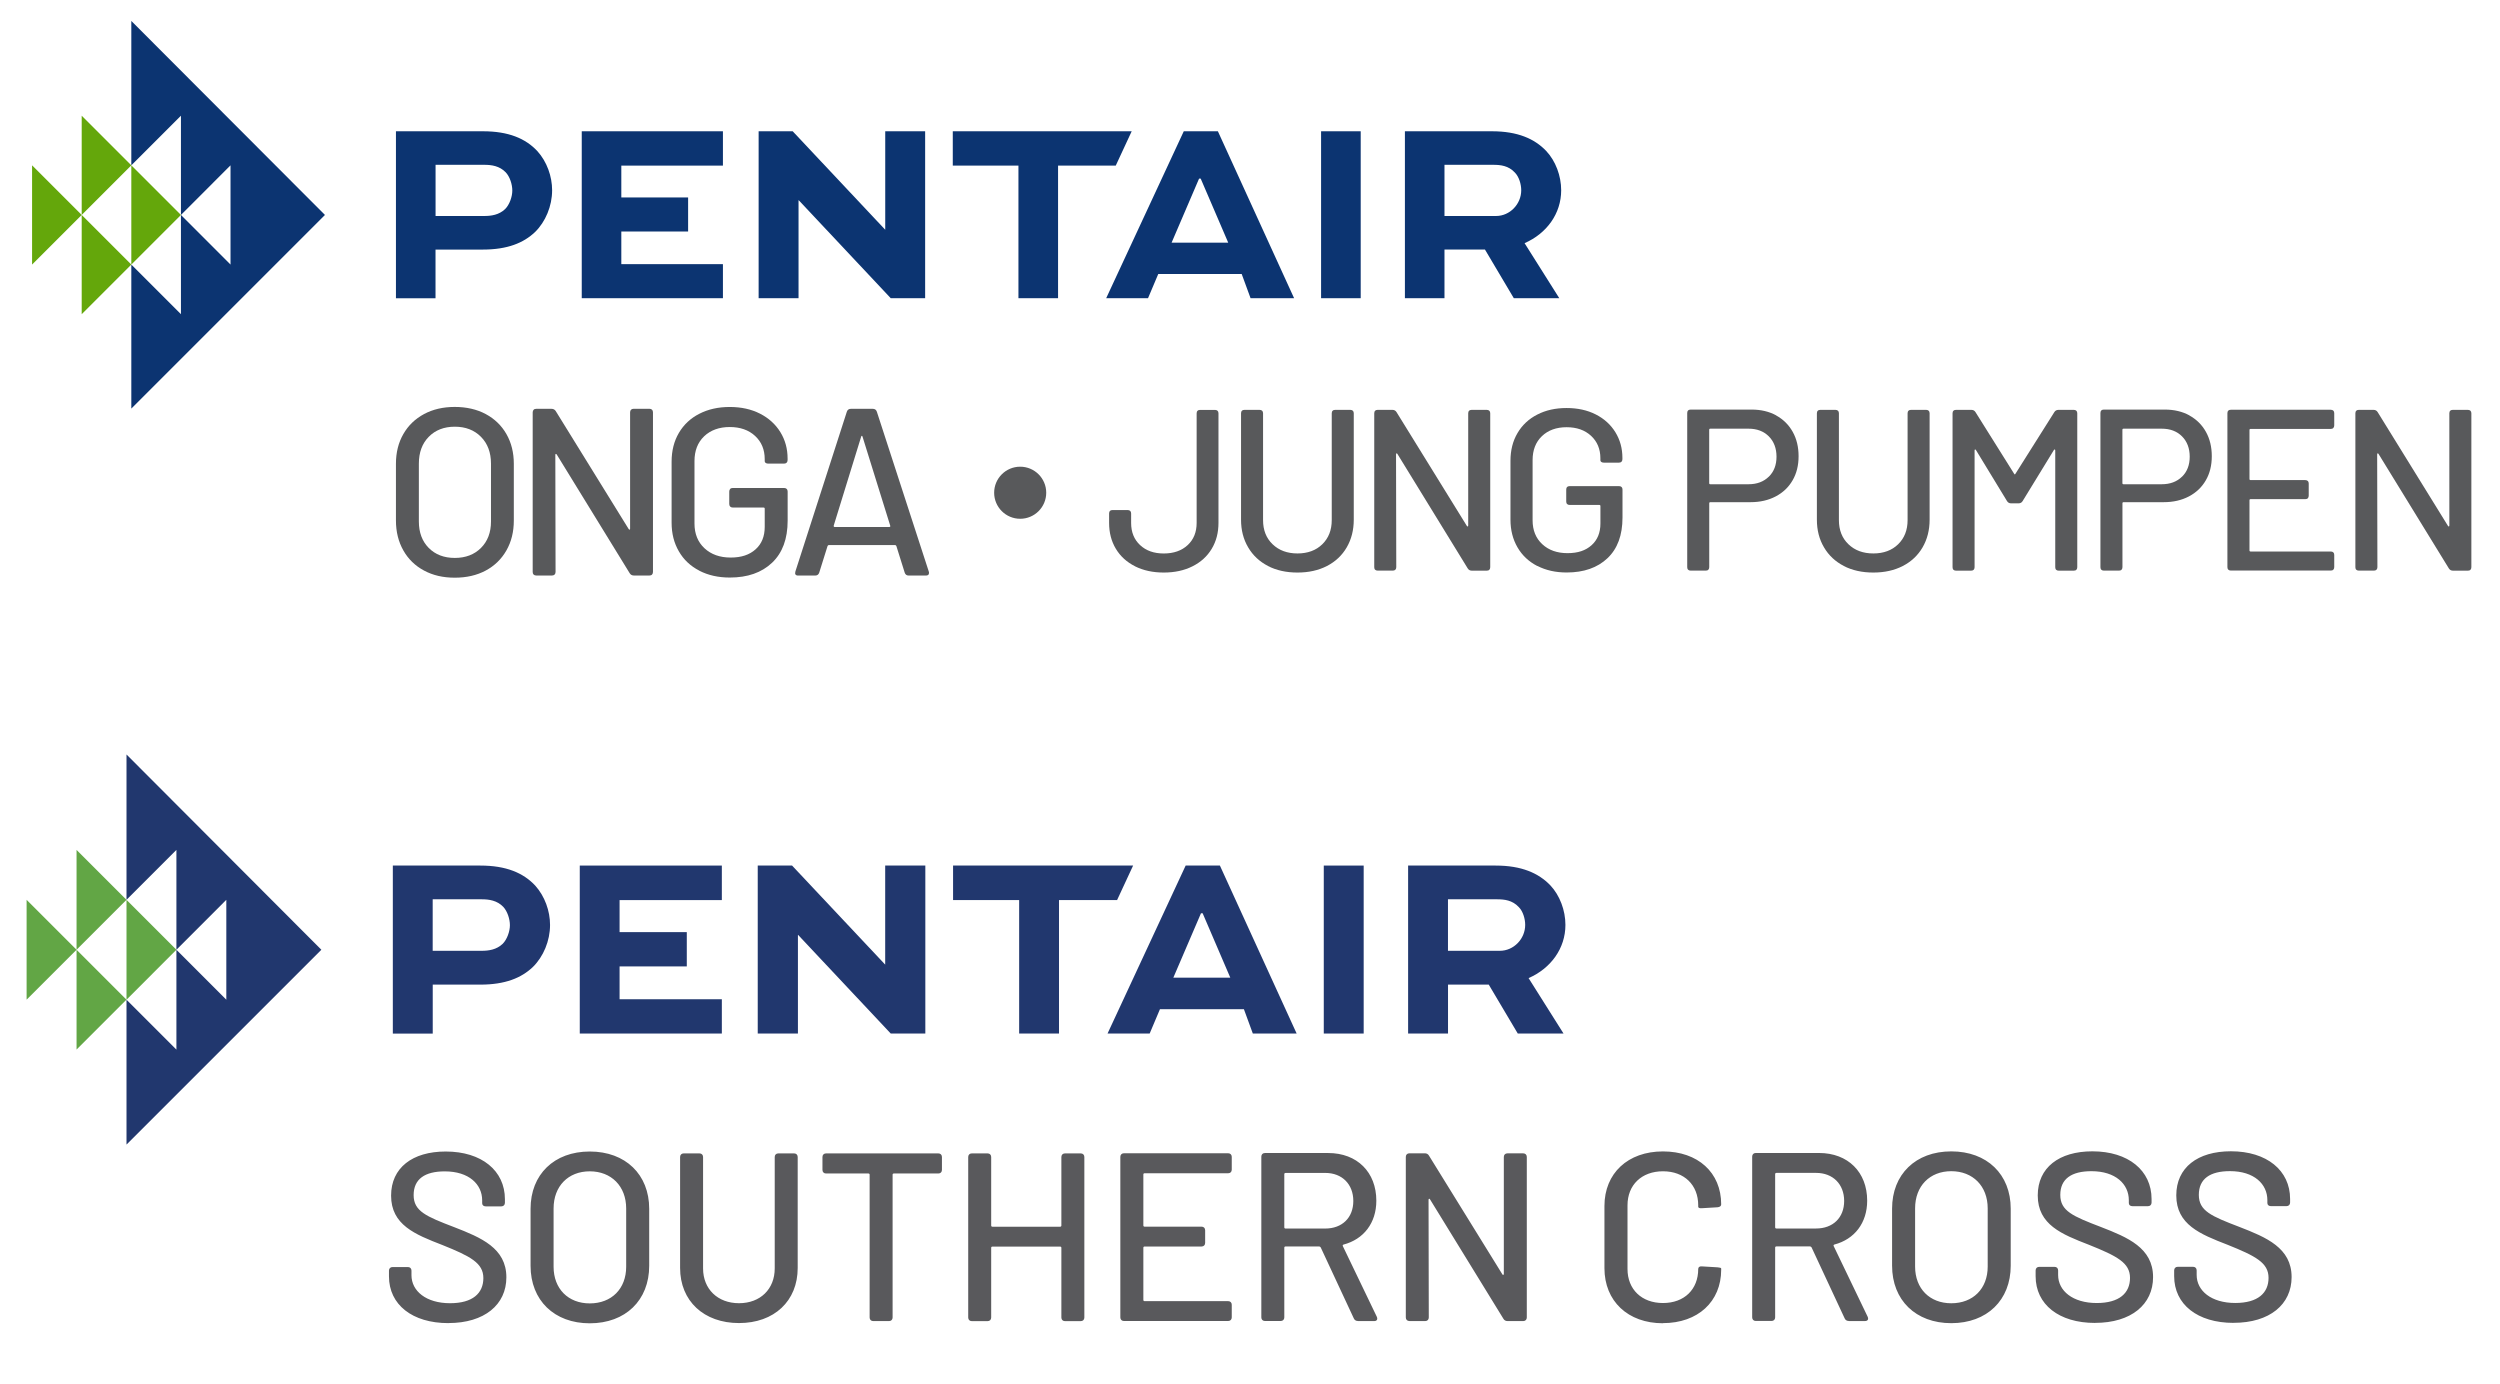
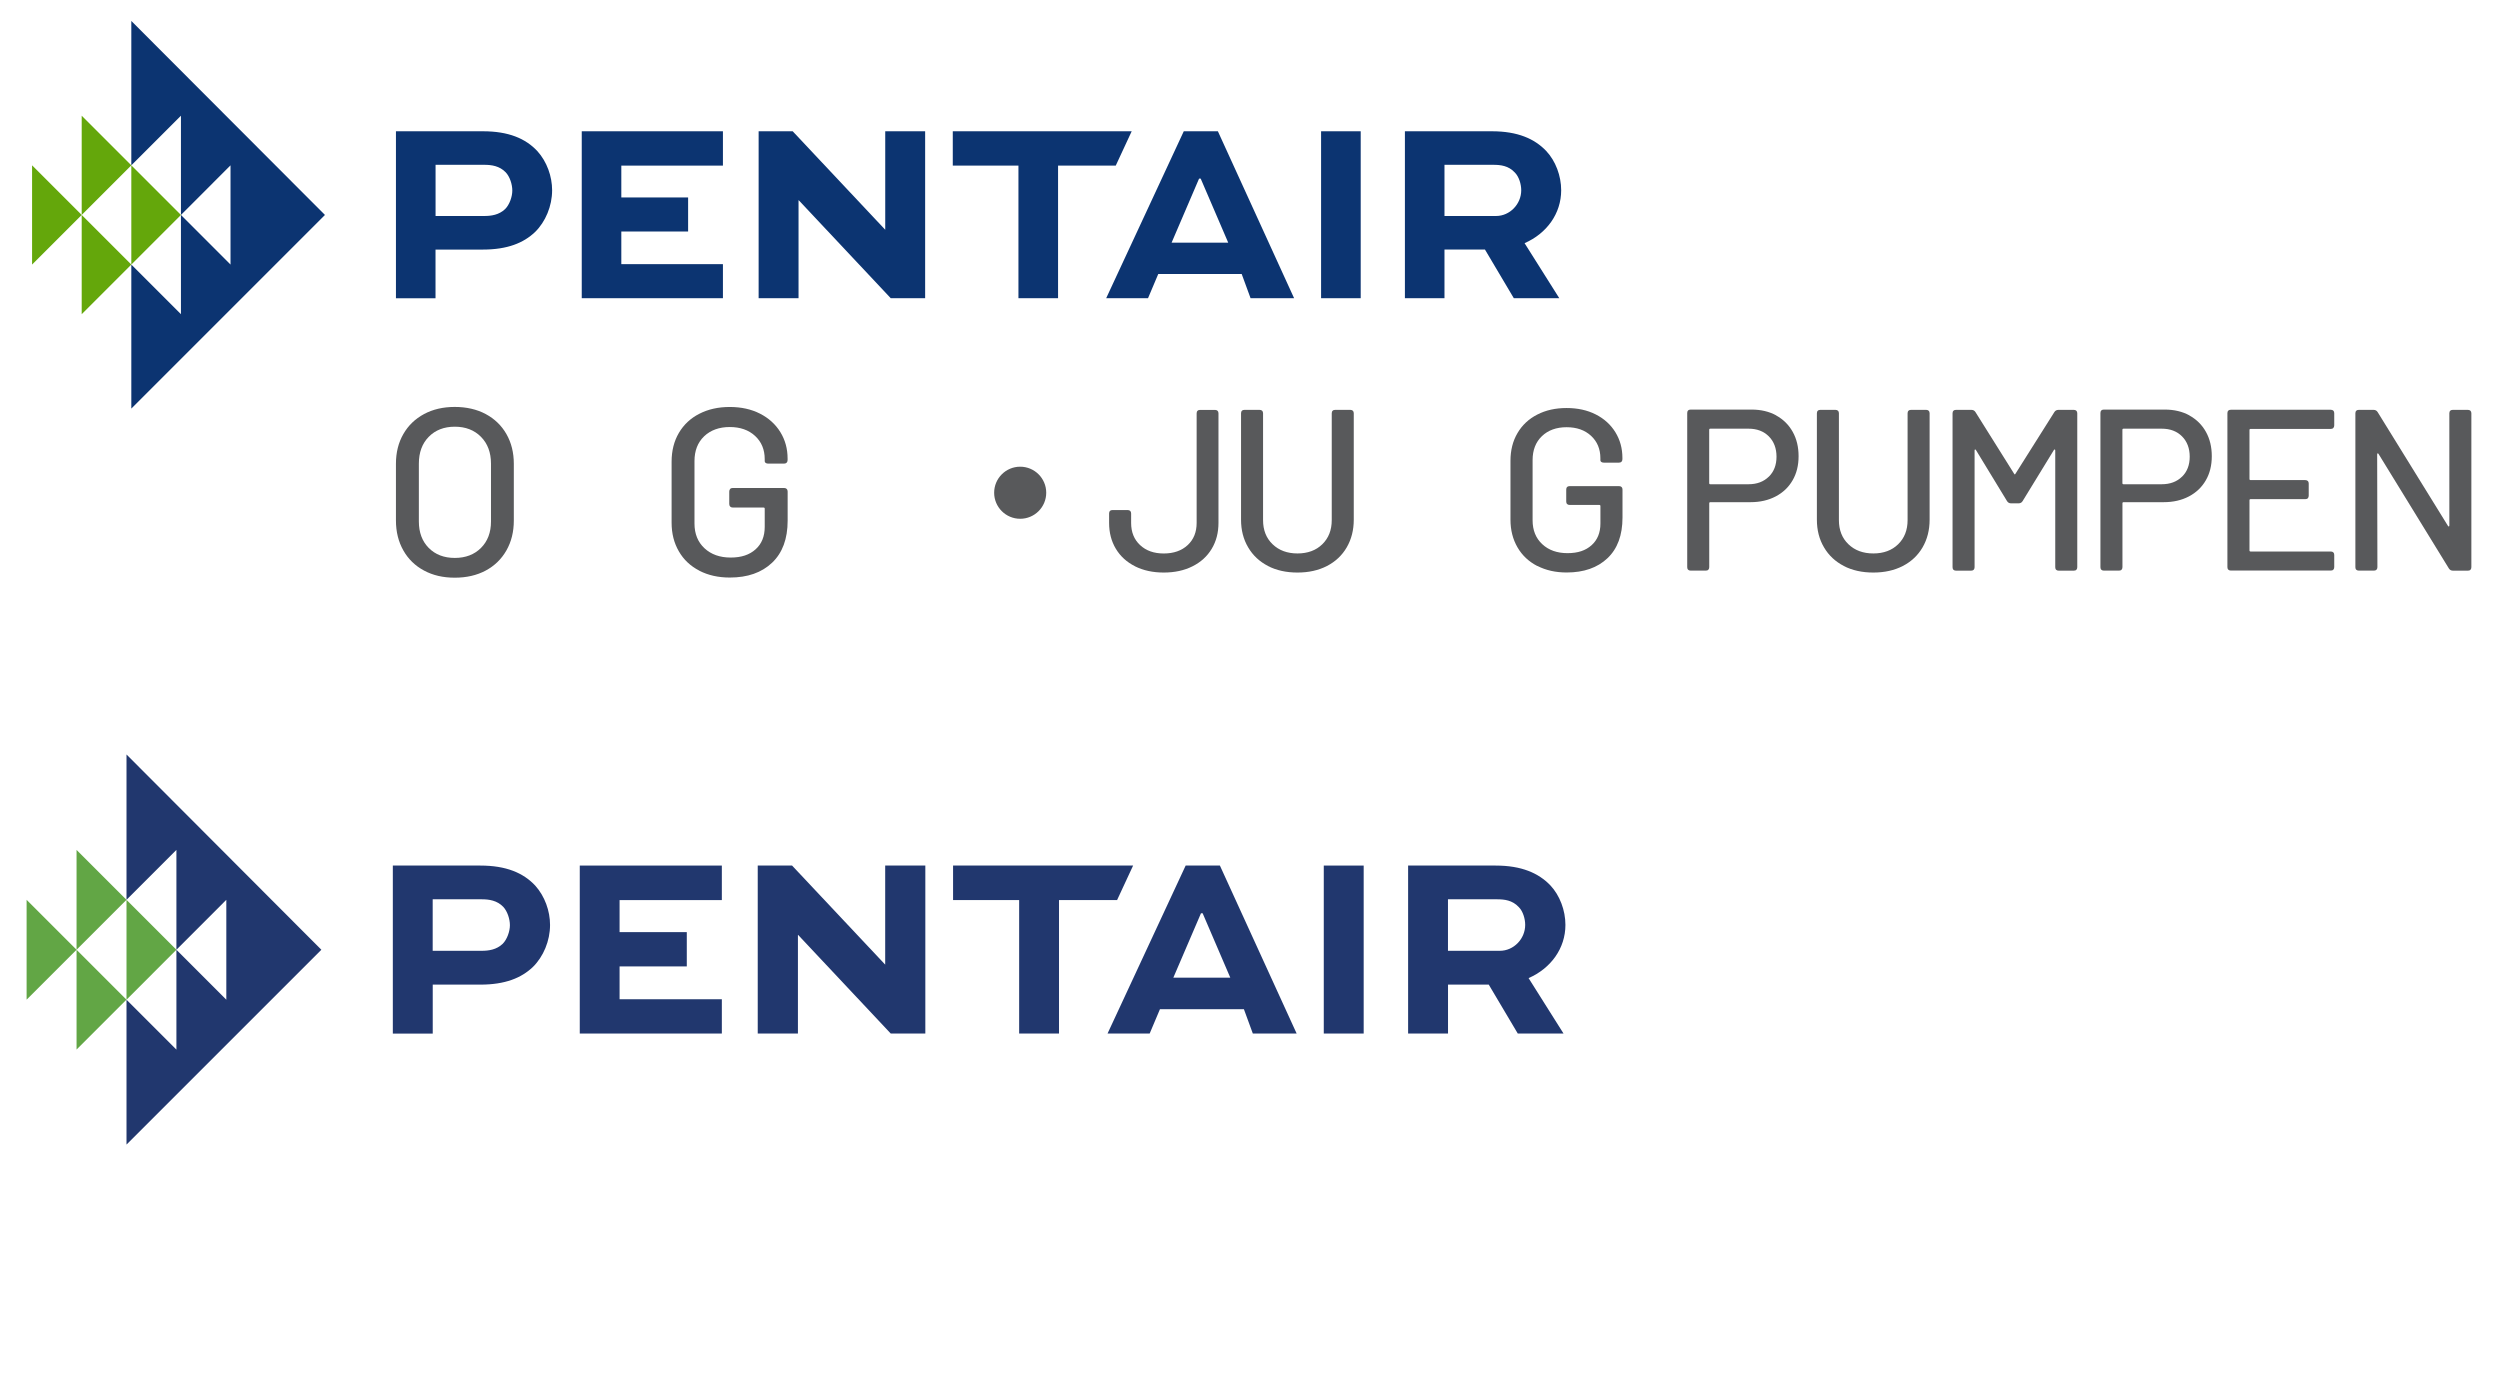
<svg xmlns="http://www.w3.org/2000/svg" viewBox="0 0 530 293.47" height="293.47" width="530" id="a">
  <defs>
    <style>.d,.e{fill-rule:evenodd;}.d,.e,.f,.g,.h,.i,.j{stroke-width:0px;}.d,.i{fill:#0c3471;}.e{fill:#64a70b;}.f{fill:#59595c;}.g{fill:#62a645;}.h{fill:#58595b;}.j{fill:#21376e;}</style>
  </defs>
  <g id="b">
    <path d="m89.9,120.96c-1.89-1.01-3.35-2.43-4.39-4.27-1.04-1.83-1.57-3.95-1.57-6.34v-12.02c0-2.39.52-4.49,1.57-6.31,1.04-1.82,2.51-3.23,4.39-4.24,1.88-1.01,4.06-1.51,6.51-1.51s4.68.5,6.56,1.51c1.88,1.01,3.35,2.42,4.39,4.24,1.04,1.82,1.57,3.92,1.57,6.31v12.02c0,2.39-.52,4.5-1.57,6.34-1.04,1.83-2.51,3.26-4.39,4.27-1.89,1.01-4.07,1.51-6.56,1.51s-4.63-.5-6.51-1.51Zm12.07-4.8c1.41-1.41,2.12-3.28,2.12-5.6v-12.27c0-2.36-.71-4.25-2.12-5.68-1.41-1.43-3.27-2.15-5.55-2.15s-4.13.72-5.53,2.15c-1.4,1.43-2.09,3.32-2.09,5.68v12.27c0,2.32.7,4.19,2.09,5.6,1.4,1.41,3.24,2.12,5.53,2.12s4.14-.71,5.55-2.12Z" class="h" />
-     <path d="m113.13,121.82c-.13-.13-.2-.32-.2-.56v-33.83c0-.24.07-.42.2-.56s.32-.2.56-.2h3.23c.4,0,.71.17.91.5l15.45,24.99c.07.1.13.14.2.13.07-.02.1-.09.1-.23v-24.64c0-.24.07-.42.2-.56.13-.13.32-.2.56-.2h3.33c.24,0,.42.07.56.2.13.13.2.32.2.56v33.83c0,.24-.07.42-.2.56s-.32.2-.56.2h-3.28c-.4,0-.71-.17-.91-.51l-15.45-25.14c-.07-.1-.13-.14-.2-.13-.07.02-.1.09-.1.23l.05,24.79c0,.24-.07.42-.2.56-.14.13-.32.2-.56.2h-3.33c-.24,0-.42-.07-.56-.2Z" class="h" />
    <path d="m148.26,120.98c-1.87-.96-3.32-2.32-4.34-4.09-1.03-1.77-1.54-3.79-1.54-6.08v-12.92c0-2.32.51-4.36,1.54-6.11,1.03-1.75,2.47-3.11,4.34-4.06,1.87-.96,4.01-1.44,6.44-1.44s4.56.47,6.41,1.41c1.85.94,3.29,2.25,4.32,3.91,1.03,1.67,1.54,3.54,1.54,5.63v.3c0,.24-.07.42-.2.56-.13.13-.32.2-.56.2h-3.33c-.24,0-.42-.05-.56-.15-.13-.1-.2-.22-.2-.35v-.45c0-2.02-.68-3.66-2.04-4.92-1.36-1.26-3.16-1.89-5.38-1.89s-4.06.66-5.43,1.97c-1.36,1.31-2.04,3.06-2.04,5.25v13.23c0,2.19.71,3.94,2.12,5.25,1.41,1.31,3.26,1.97,5.55,1.97s3.98-.58,5.28-1.74c1.3-1.16,1.94-2.75,1.94-4.77v-3.84c0-.17-.08-.25-.25-.25h-6.51c-.24,0-.42-.07-.56-.2-.13-.13-.2-.32-.2-.56v-2.63c0-.24.07-.42.2-.56s.32-.2.56-.2h10.86c.23,0,.42.07.56.2.13.13.2.32.2.56v6.16c0,3.87-1.1,6.85-3.31,8.94-2.21,2.09-5.19,3.13-8.96,3.13-2.42,0-4.57-.48-6.44-1.44Z" class="h" />
-     <path d="m191.8,121.41l-1.77-5.65c-.07-.13-.15-.2-.25-.2h-14.09c-.1,0-.19.07-.25.2l-1.77,5.65c-.14.4-.42.61-.86.61h-3.58c-.57,0-.77-.29-.61-.86l10.91-33.88c.13-.4.42-.61.86-.61h4.64c.44,0,.72.2.86.61l11.01,33.88c.03.07.05.17.05.3,0,.37-.22.56-.66.56h-3.63c-.44,0-.72-.2-.86-.61Zm-14.84-9.69h11.56c.2,0,.27-.1.2-.3l-5.86-18.83c-.03-.13-.08-.2-.15-.2s-.12.07-.15.2l-5.81,18.83c-.03.2.03.3.2.3Z" class="h" />
  </g>
  <g id="c">
    <polygon points="27.84 56.09 17.32 66.61 17.32 45.57 6.8 56.09 6.8 35.05 27.84 56.09" class="e" />
    <polygon points="17.32 24.53 17.32 45.57 27.84 35.05 27.84 56.09 38.36 45.57 17.32 24.53" class="e" />
    <polygon points="48.87 35.05 48.87 56.09 38.36 45.57 38.36 66.61 27.84 56.09 27.84 86.62 68.89 45.57 27.84 4.44 27.84 35.05 38.36 24.53 38.36 45.57 48.87 35.05" class="d" />
    <path d="m83.94,63.22V27.83h18.44c5.41,0,9.05,1.52,11.56,4.23,2.01,2.23,3.11,5.34,3.11,8.28,0,3.34-1.4,6.69-3.63,8.86-2.41,2.29-5.82,3.71-11.05,3.71h-10.04v10.32h-8.4Zm8.4-28.28v10.85h10.34c1.46,0,3.11-.23,4.41-1.47.94-.94,1.52-2.63,1.52-3.93s-.52-2.93-1.4-3.86c-1.3-1.35-3-1.59-4.52-1.59h-10.34Z" class="i" />
    <path d="m145.88,49.08h-14.16v6.92h21.54v7.22h-29.93V27.83h29.93v7.28h-21.54v6.75h14.16v7.22Z" class="i" />
    <polygon points="187.67 27.83 187.67 48.71 168.05 27.83 160.83 27.83 160.83 63.22 169.29 63.22 169.29 42.46 169.34 42.46 188.84 63.22 196.13 63.22 196.13 27.83 187.67 27.83" class="i" />
    <path d="m201.98,27.83h37.94l-3.38,7.28h-12.23v28.11h-8.4v-28.11h-13.92v-7.28Z" class="i" />
    <path d="m258.19,27.83h-7.23l-16.45,35.39h8.87l2.17-5.13h17.69s1.88,5.13,1.88,5.13h9.23l-16.16-35.39Zm-9.81,23.61l5.82-13.57h.35l5.83,13.57h-11.99Z" class="i" />
    <path d="m280.07,63.22V27.83h8.4v35.39h-8.4Z" class="i" />
    <path d="m297.84,63.22V27.83h18.45c5.46,0,9.04,1.59,11.5,4.17,2,2.12,3.18,5.28,3.18,8.34,0,4.94-3.06,9.16-7.76,11.21l7.36,11.67h-9.64l-6.12-10.32h-8.58v10.32h-8.39Zm8.39-28.28v10.85h10.94c2.92,0,5.33-2.52,5.33-5.45,0-1.3-.47-2.87-1.35-3.76-1.35-1.47-3.06-1.64-4.58-1.64h-10.34Z" class="i" />
  </g>
  <path d="m5.64,211.93l10.59-10.58-10.59-10.59v21.17Zm10.59-10.58h0s0,0,0,0h0Zm0,21.16l10.58-10.58-10.58-10.58v21.16Z" class="g" />
  <polygon points="16.23 180.18 16.23 201.35 26.82 190.76 26.82 211.94 37.4 201.35 16.23 180.18" class="g" />
  <polygon points="26.82 159.95 26.82 190.76 37.4 180.18 37.4 201.35 47.98 190.76 47.98 211.94 37.4 201.35 37.4 222.52 26.82 211.94 26.82 242.65 68.13 201.35 26.82 159.95" class="j" />
  <path d="m91.73,190.65v10.92h10.4c1.47,0,3.13-.23,4.44-1.48.94-.94,1.53-2.65,1.53-3.95s-.53-2.95-1.41-3.89c-1.31-1.36-3.02-1.6-4.55-1.6h-10.4Zm-8.45,28.46v-35.61h18.56c5.44,0,9.11,1.54,11.64,4.26,2.02,2.25,3.13,5.37,3.13,8.33,0,3.37-1.41,6.73-3.65,8.92-2.43,2.31-5.85,3.73-11.11,3.73h-10.11v10.38h-8.45Z" class="j" />
  <polygon points="145.6 204.88 131.35 204.88 131.35 211.84 153.03 211.84 153.03 219.11 122.91 219.11 122.91 183.5 153.03 183.5 153.03 190.82 131.35 190.82 131.35 197.61 145.6 197.61 145.6 204.88" class="j" />
  <polygon points="187.66 183.5 187.66 204.5 167.92 183.5 160.64 183.5 160.64 219.11 169.16 219.11 169.16 198.21 169.21 198.21 188.84 219.11 196.17 219.11 196.17 183.5 187.66 183.5" class="j" />
  <polygon points="202.05 183.5 240.22 183.5 236.82 190.82 224.51 190.82 224.51 219.11 216.06 219.11 216.06 190.82 202.05 190.82 202.05 183.5" class="j" />
  <path d="m248.75,207.26l5.86-13.65h.35l5.86,13.65h-12.07Zm9.88-23.76h-7.27l-16.56,35.61h8.93l2.18-5.16h17.8s1.89,5.16,1.89,5.16h9.29l-16.27-35.61Z" class="j" />
  <rect height="35.61" width="8.46" y="183.5" x="280.64" class="j" />
  <path d="m306.97,190.65v10.92h11c2.94,0,5.37-2.53,5.37-5.49,0-1.31-.47-2.89-1.36-3.78-1.36-1.47-3.08-1.65-4.61-1.65h-10.41Zm-8.45,28.46v-35.61h18.57c5.49,0,9.09,1.6,11.58,4.19,2.01,2.13,3.2,5.31,3.2,8.39,0,4.97-3.08,9.21-7.81,11.28l7.41,11.75h-9.7l-6.16-10.38h-8.63v10.38h-8.45Z" class="j" />
-   <path d="m473.52,280.44c7.67,0,12.3-3.91,12.3-9.7,0-6.2-5.39-8.43-11.03-10.62-5.99-2.29-8.64-3.4-8.64-6.81s2.39-5.03,6.6-5.03c5.13,0,7.93,2.74,7.93,6.15v.61c0,.41.31.66.76.66h3.3c.46,0,.76-.31.76-.76v-.76c0-6.05-4.93-10.11-12.55-10.11-7.06,0-11.58,3.45-11.58,9.35,0,6.2,5.08,8.23,10.87,10.47,5.95,2.39,8.69,3.81,8.69,7.01s-2.24,5.33-7.06,5.33c-5.08,0-8.18-2.59-8.18-5.94v-.97c0-.46-.3-.76-.76-.76h-3.25c-.46,0-.76.31-.76.76v1.22c0,5.99,4.93,9.91,12.6,9.91m-29.37,0c7.67,0,12.3-3.91,12.3-9.7,0-6.2-5.39-8.43-11.03-10.62-5.99-2.29-8.64-3.4-8.64-6.81s2.39-5.03,6.6-5.03c5.13,0,7.93,2.74,7.93,6.15v.61c0,.41.31.66.76.66h3.3c.46,0,.76-.31.76-.76v-.76c0-6.05-4.93-10.11-12.55-10.11-7.06,0-11.58,3.45-11.58,9.35,0,6.2,5.08,8.23,10.87,10.47,5.95,2.39,8.69,3.81,8.69,7.01s-2.24,5.33-7.06,5.33c-5.08,0-8.18-2.59-8.18-5.94v-.97c0-.46-.3-.76-.76-.76h-3.25c-.46,0-.76.31-.76.76v1.22c0,5.99,4.93,9.91,12.6,9.91m-30.48-4.17c-4.57,0-7.67-3.1-7.67-7.77v-12.35c0-4.73,3.1-7.88,7.67-7.88s7.72,3.15,7.72,7.88v12.35c0,4.67-3.1,7.77-7.72,7.77m0,4.22c7.57,0,12.6-4.88,12.6-12.19v-12.09c0-7.27-5.03-12.14-12.6-12.14s-12.55,4.88-12.55,12.14v12.09c0,7.32,5.03,12.19,12.55,12.19m-37.09-31.86h8.43c3.56,0,5.95,2.39,5.95,5.95s-2.39,5.84-5.95,5.84h-8.43c-.15,0-.25-.1-.25-.25v-11.28c0-.15.1-.25.25-.25m15.34,31.4h3.46c.56,0,.81-.36.56-.92l-7.21-14.99c-.05-.15,0-.25.15-.31,4.27-1.12,6.96-4.57,6.96-9.3,0-6.04-4.06-10.11-10.21-10.11h-13.41c-.46,0-.76.3-.76.76v34.09c0,.46.31.76.76.76h3.35c.46,0,.76-.31.76-.76v-14.79c0-.15.1-.25.25-.25h7.16c.1,0,.25.1.31.2l7.01,15.04c.15.36.46.56.86.56m-39.38.46c7.42,0,12.35-4.57,12.35-11.33v-.25c0-.15-.31-.2-.76-.25l-3.35-.2c-.51-.05-.76.2-.76.56,0,4.32-2.95,7.21-7.47,7.21s-7.52-2.9-7.52-7.21v-13.51c0-4.32,3-7.21,7.52-7.21s7.47,2.9,7.47,7.21v.31c0,.2.25.36.76.31l3.35-.2c.46-.05.76-.25.76-.61,0-6.76-4.93-11.23-12.35-11.23s-12.4,4.62-12.4,11.58v13.16c0,7.01,4.98,11.69,12.4,11.69m-53.75-.46h3.35c.46,0,.76-.31.76-.76l-.05-24.95c0-.25.2-.31.31-.1l15.55,25.3c.2.36.51.51.91.51h3.3c.46,0,.76-.31.76-.76v-34.04c0-.46-.31-.76-.76-.76h-3.35c-.46,0-.76.31-.76.76v24.79c0,.25-.2.31-.31.1l-15.55-25.15c-.2-.36-.51-.51-.91-.51h-3.25c-.46,0-.76.31-.76.76v34.04c0,.46.31.76.76.76m-26.27-31.4h8.44c3.56,0,5.94,2.39,5.94,5.95s-2.39,5.84-5.94,5.84h-8.44c-.15,0-.25-.1-.25-.25v-11.28c0-.15.1-.25.25-.25m15.35,31.4h3.45c.56,0,.81-.36.56-.92l-7.21-14.99c-.05-.15,0-.25.15-.31,4.27-1.12,6.96-4.57,6.96-9.3,0-6.04-4.06-10.11-10.21-10.11h-13.41c-.46,0-.76.3-.76.76v34.09c0,.46.31.76.76.76h3.35c.46,0,.76-.31.76-.76v-14.79c0-.15.1-.25.25-.25h7.16c.1,0,.25.1.31.2l7.01,15.04c.15.36.46.56.86.56m-26.73-32.11v-2.69c0-.46-.31-.76-.76-.76h-22.1c-.46,0-.76.31-.76.76v34.04c0,.46.31.76.76.76h22.1c.46,0,.76-.31.76-.76v-2.69c0-.46-.31-.76-.76-.76h-17.73c-.15,0-.25-.1-.25-.25v-11.08c0-.15.1-.25.25-.25h12.09c.46,0,.76-.31.76-.76v-2.69c0-.46-.31-.76-.76-.76h-12.09c-.15,0-.25-.1-.25-.25v-10.82c0-.15.1-.25.25-.25h17.73c.46,0,.76-.3.76-.76m-36.12-2.69v14.53c0,.15-.1.25-.25.25h-14.38c-.15,0-.25-.1-.25-.25v-14.53c0-.46-.31-.76-.76-.76h-3.35c-.46,0-.76.31-.76.76v34.04c0,.46.31.76.76.76h3.35c.46,0,.76-.31.76-.76v-14.79c0-.15.1-.25.25-.25h14.38c.15,0,.25.1.25.25v14.79c0,.46.31.76.76.76h3.35c.46,0,.76-.31.76-.76v-34.04c0-.46-.31-.76-.76-.76h-3.35c-.46,0-.76.31-.76.76m-26.06-.76h-23.83c-.46,0-.76.31-.76.76v2.74c0,.46.31.76.76.76h8.99c.15,0,.25.1.25.25v30.28c0,.46.31.76.76.76h3.35c.46,0,.76-.31.76-.76v-30.28c0-.15.1-.25.25-.25h9.45c.46,0,.76-.31.76-.76v-2.74c0-.46-.31-.76-.76-.76m-42.27,35.97c7.47,0,12.45-4.67,12.45-11.69v-23.52c0-.46-.31-.76-.76-.76h-3.35c-.46,0-.76.31-.76.76v23.63c0,4.37-3.05,7.37-7.57,7.37s-7.62-3-7.62-7.37v-23.63c0-.46-.31-.76-.76-.76h-3.35c-.46,0-.76.31-.76.76v23.52c0,7.01,5.03,11.69,12.5,11.69m-31.65-4.17c-4.57,0-7.67-3.1-7.67-7.77v-12.35c0-4.73,3.1-7.88,7.67-7.88s7.72,3.15,7.72,7.88v12.35c0,4.67-3.1,7.77-7.72,7.77m0,4.22c7.57,0,12.6-4.88,12.6-12.19v-12.09c0-7.27-5.03-12.14-12.6-12.14s-12.55,4.88-12.55,12.14v12.09c0,7.32,5.03,12.19,12.55,12.19m-29.98-.05c7.67,0,12.3-3.91,12.3-9.7,0-6.2-5.39-8.43-11.02-10.62-6-2.29-8.64-3.4-8.64-6.81s2.39-5.03,6.6-5.03c5.13,0,7.93,2.74,7.93,6.15v.61c0,.41.31.66.76.66h3.3c.46,0,.76-.31.76-.76v-.76c0-6.05-4.93-10.11-12.55-10.11-7.06,0-11.58,3.45-11.58,9.35,0,6.2,5.08,8.23,10.87,10.47,5.94,2.39,8.69,3.81,8.69,7.01s-2.24,5.33-7.06,5.33c-5.08,0-8.18-2.59-8.18-5.94v-.97c0-.46-.3-.76-.76-.76h-3.25c-.46,0-.76.31-.76.76v1.22c0,5.99,4.93,9.91,12.6,9.91" class="f" />
  <path d="m240.64,120.06c-1.75-.88-3.11-2.11-4.07-3.7-.96-1.59-1.44-3.43-1.44-5.5v-2c0-.23.06-.41.19-.54.13-.13.31-.19.54-.19h3.21c.23,0,.41.07.54.19.13.13.19.31.19.54v2c0,1.95.63,3.52,1.9,4.7,1.27,1.19,2.94,1.78,5.02,1.78s3.8-.59,5.07-1.78c1.27-1.18,1.9-2.75,1.9-4.7v-23.23c0-.23.06-.41.19-.54s.31-.19.54-.19h3.17c.23,0,.41.07.54.19.13.13.19.31.19.54v23.23c0,2.08-.48,3.91-1.44,5.5-.96,1.59-2.31,2.82-4.07,3.7-1.75.88-3.78,1.32-6.09,1.32s-4.33-.44-6.09-1.32Z" class="h" />
  <path d="m268.82,119.99c-1.8-.93-3.21-2.24-4.21-3.95-1.01-1.7-1.51-3.66-1.51-5.87v-22.55c0-.23.06-.41.19-.54s.31-.19.54-.19h3.21c.23,0,.41.07.54.19.13.13.19.31.19.54v22.65c0,2.11.67,3.82,2.02,5.11,1.35,1.3,3.11,1.95,5.28,1.95s3.93-.65,5.26-1.95c1.33-1.3,2-3,2-5.11v-22.65c0-.23.06-.41.19-.54s.31-.19.54-.19h3.21c.23,0,.41.07.54.19.13.13.19.31.19.54v22.55c0,2.21-.5,4.16-1.49,5.87-.99,1.7-2.39,3.02-4.19,3.95-1.8.93-3.89,1.39-6.26,1.39s-4.46-.46-6.26-1.39Z" class="h" />
-   <path d="m291.53,120.79c-.13-.13-.19-.31-.19-.54v-32.63c0-.23.06-.41.19-.54s.31-.19.54-.19h3.12c.39,0,.68.16.88.49l14.9,24.11c.06.1.13.14.19.12.06-.02.1-.09.1-.22v-23.77c0-.23.06-.41.19-.54.13-.13.31-.19.54-.19h3.21c.23,0,.41.07.54.19.13.13.19.31.19.54v32.63c0,.23-.07.41-.19.54s-.31.19-.54.19h-3.17c-.39,0-.68-.16-.88-.49l-14.9-24.26c-.07-.1-.13-.14-.19-.12-.07.02-.1.09-.1.22l.05,23.91c0,.23-.07.41-.19.54-.13.13-.31.19-.54.19h-3.21c-.23,0-.41-.06-.54-.19Z" class="h" />
  <path d="m325.9,119.99c-1.8-.93-3.2-2.24-4.19-3.95-.99-1.7-1.49-3.66-1.49-5.87v-12.47c0-2.24.49-4.2,1.49-5.89.99-1.69,2.39-3,4.19-3.92,1.8-.93,3.87-1.39,6.21-1.39s4.4.45,6.19,1.36c1.79.91,3.17,2.17,4.16,3.77.99,1.61,1.49,3.42,1.49,5.43v.29c0,.23-.07.41-.19.54-.13.13-.31.19-.54.19h-3.21c-.23,0-.41-.05-.54-.15-.13-.1-.19-.21-.19-.34v-.44c0-1.95-.66-3.53-1.97-4.75-1.32-1.22-3.04-1.83-5.19-1.83s-3.92.63-5.24,1.9c-1.32,1.27-1.97,2.96-1.97,5.07v12.76c0,2.11.68,3.8,2.05,5.07,1.36,1.27,3.15,1.9,5.36,1.9s3.84-.56,5.09-1.68c1.25-1.12,1.88-2.65,1.88-4.6v-3.7c0-.16-.08-.24-.24-.24h-6.28c-.23,0-.41-.06-.54-.19-.13-.13-.19-.31-.19-.54v-2.53c0-.23.06-.41.19-.54s.31-.19.54-.19h10.47c.23,0,.41.07.54.19.13.13.19.31.19.54v5.94c0,3.73-1.06,6.61-3.19,8.62-2.13,2.01-5.01,3.02-8.64,3.02-2.34,0-4.41-.46-6.21-1.39Z" class="h" />
  <path d="m376.55,88.08c1.51.83,2.68,1.99,3.51,3.48.83,1.49,1.24,3.21,1.24,5.16s-.42,3.65-1.27,5.11c-.84,1.46-2.04,2.6-3.58,3.41-1.54.81-3.32,1.22-5.33,1.22h-8.52c-.16,0-.24.08-.24.24v13.54c0,.23-.07.41-.19.54s-.31.19-.54.19h-3.21c-.23,0-.41-.06-.54-.19-.13-.13-.19-.31-.19-.54v-32.68c0-.23.06-.41.19-.54s.31-.19.54-.19h12.91c1.98,0,3.73.41,5.24,1.24Zm-1.56,12.98c1.09-1.07,1.63-2.48,1.63-4.24s-.54-3.22-1.63-4.31c-1.09-1.09-2.52-1.63-4.31-1.63h-8.09c-.16,0-.24.08-.24.24v11.3c0,.16.08.24.24.24h8.09c1.79,0,3.22-.54,4.31-1.61Z" class="h" />
  <path d="m390.9,119.99c-1.8-.93-3.21-2.24-4.21-3.95-1.01-1.7-1.51-3.66-1.51-5.87v-22.55c0-.23.06-.41.19-.54s.31-.19.54-.19h3.21c.23,0,.41.07.54.19.13.13.19.31.19.54v22.65c0,2.11.67,3.82,2.02,5.11,1.35,1.3,3.11,1.95,5.28,1.95s3.93-.65,5.26-1.95c1.33-1.3,2-3,2-5.11v-22.65c0-.23.06-.41.19-.54s.31-.19.54-.19h3.21c.23,0,.41.07.54.19.13.13.19.31.19.54v22.55c0,2.21-.5,4.16-1.49,5.87-.99,1.7-2.39,3.02-4.19,3.95-1.8.93-3.89,1.39-6.26,1.39s-4.46-.46-6.26-1.39Z" class="h" />
  <path d="m414.13,120.79c-.13-.13-.19-.31-.19-.54v-32.63c0-.23.06-.41.19-.54s.31-.19.54-.19h3.26c.39,0,.68.16.88.49l8.18,13.05c.1.19.19.19.29,0l8.23-13.05c.19-.32.49-.49.88-.49h3.26c.23,0,.41.07.54.19.13.13.19.31.19.54v32.63c0,.23-.07.41-.19.54s-.31.19-.54.19h-3.21c-.23,0-.41-.06-.54-.19-.13-.13-.19-.31-.19-.54v-24.74c0-.13-.03-.2-.1-.22-.07-.02-.13.02-.19.12l-6.62,10.81c-.19.33-.49.49-.88.49h-1.56c-.39,0-.68-.16-.88-.49l-6.58-10.81c-.07-.1-.13-.14-.19-.12-.07.02-.1.09-.1.22v24.74c0,.23-.07.41-.19.54-.13.13-.31.19-.54.19h-3.21c-.23,0-.41-.06-.54-.19Z" class="h" />
  <path d="m464.15,88.08c1.51.83,2.68,1.99,3.51,3.48.83,1.49,1.24,3.21,1.24,5.16s-.42,3.65-1.27,5.11c-.84,1.46-2.04,2.6-3.58,3.41-1.54.81-3.32,1.22-5.33,1.22h-8.52c-.16,0-.24.08-.24.24v13.54c0,.23-.07.41-.19.54s-.31.19-.54.19h-3.21c-.23,0-.41-.06-.54-.19-.13-.13-.19-.31-.19-.54v-32.68c0-.23.06-.41.19-.54s.31-.19.54-.19h12.91c1.98,0,3.73.41,5.24,1.24Zm-1.56,12.98c1.09-1.07,1.63-2.48,1.63-4.24s-.54-3.22-1.63-4.31c-1.09-1.09-2.52-1.63-4.31-1.63h-8.09c-.16,0-.24.08-.24.24v11.3c0,.16.08.24.24.24h8.09c1.79,0,3.22-.54,4.31-1.61Z" class="h" />
  <path d="m494.67,90.74c-.13.13-.31.19-.54.19h-17c-.16,0-.24.08-.24.24v10.37c0,.16.08.24.24.24h11.59c.23,0,.41.07.54.19.13.13.19.31.19.54v2.58c0,.23-.07.41-.19.54s-.31.19-.54.19h-11.59c-.16,0-.24.08-.24.24v10.62c0,.16.08.24.24.24h17c.23,0,.41.07.54.19.13.13.19.31.19.54v2.58c0,.23-.07.41-.19.54s-.31.19-.54.19h-21.19c-.23,0-.41-.06-.54-.19-.13-.13-.19-.31-.19-.54v-32.63c0-.23.06-.41.19-.54s.31-.19.54-.19h21.19c.23,0,.41.07.54.19.13.13.19.31.19.54v2.58c0,.23-.07.41-.19.54Z" class="h" />
  <path d="m499.53,120.79c-.13-.13-.19-.31-.19-.54v-32.63c0-.23.06-.41.19-.54s.31-.19.54-.19h3.12c.39,0,.68.16.88.49l14.9,24.11c.06.1.13.14.19.12.06-.02.1-.09.1-.22v-23.77c0-.23.06-.41.19-.54.13-.13.31-.19.54-.19h3.21c.23,0,.41.07.54.19.13.13.19.31.19.54v32.63c0,.23-.07.41-.19.54s-.31.19-.54.19h-3.17c-.39,0-.68-.16-.88-.49l-14.9-24.26c-.07-.1-.13-.14-.19-.12-.07.02-.1.09-.1.22l.05,23.91c0,.23-.07.41-.19.54-.13.13-.31.19-.54.19h-3.21c-.23,0-.41-.06-.54-.19Z" class="h" />
  <circle r="5.52" cy="104.46" cx="216.28" class="h" />
</svg>